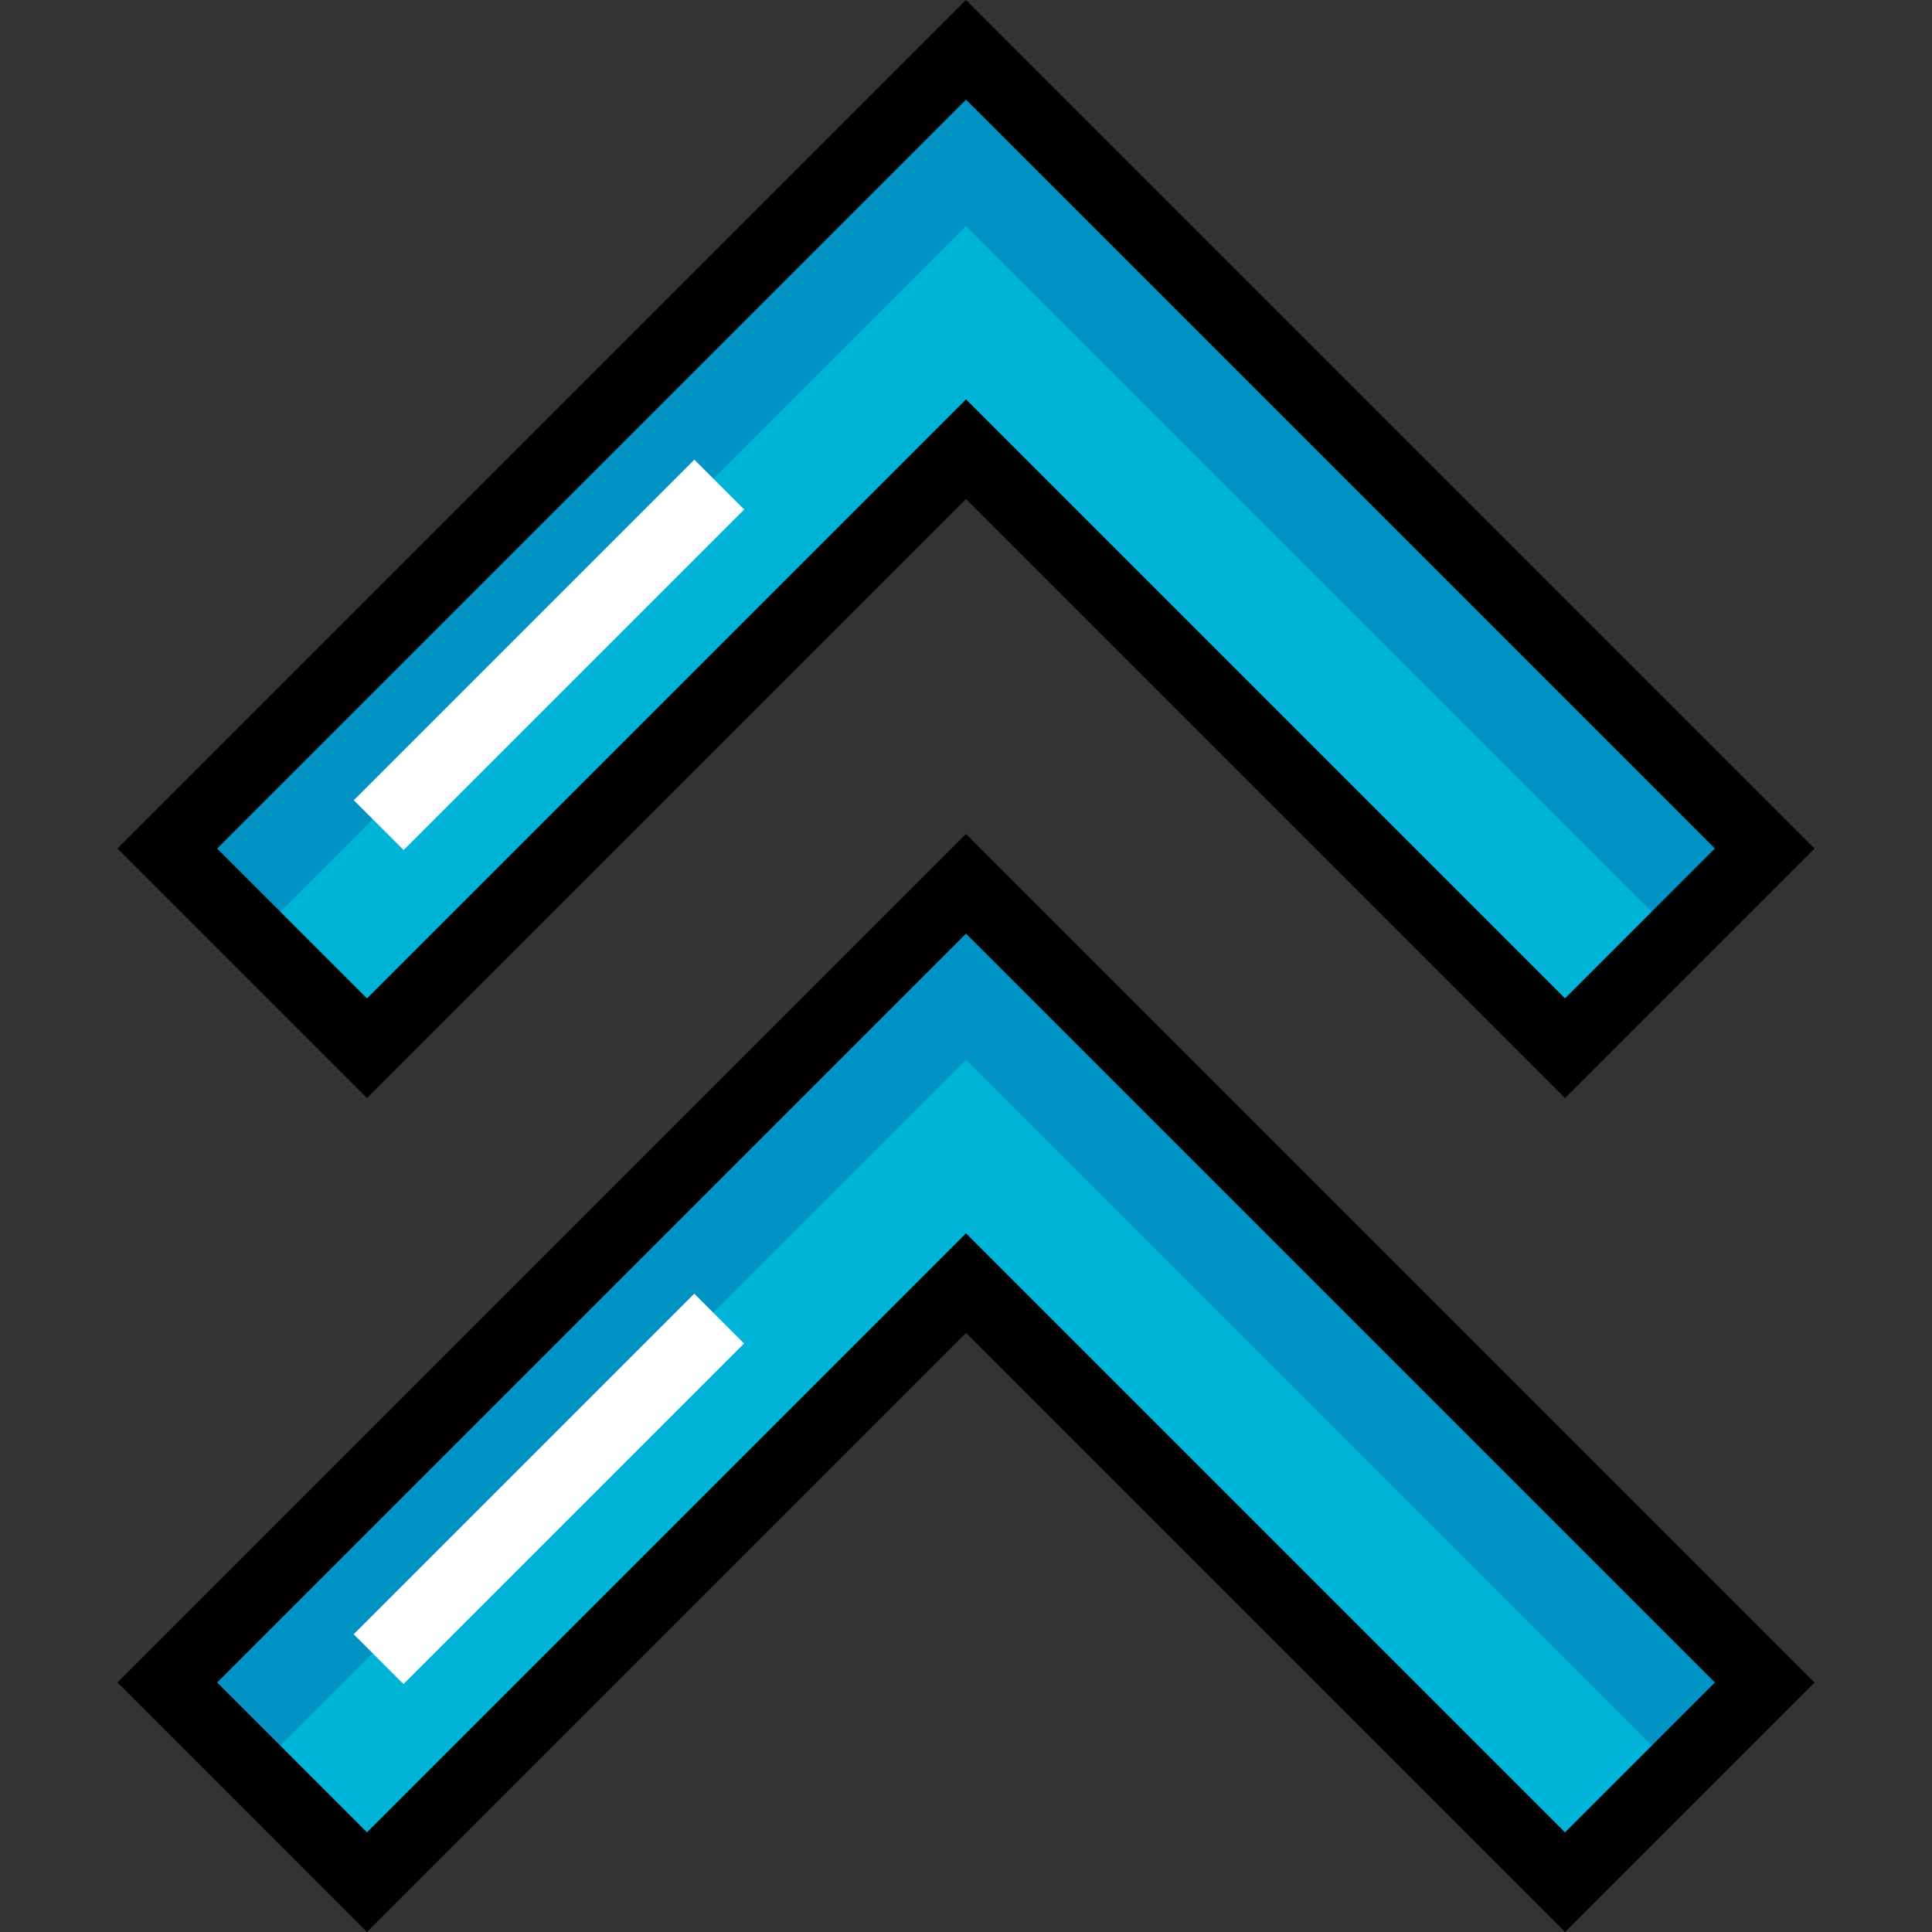
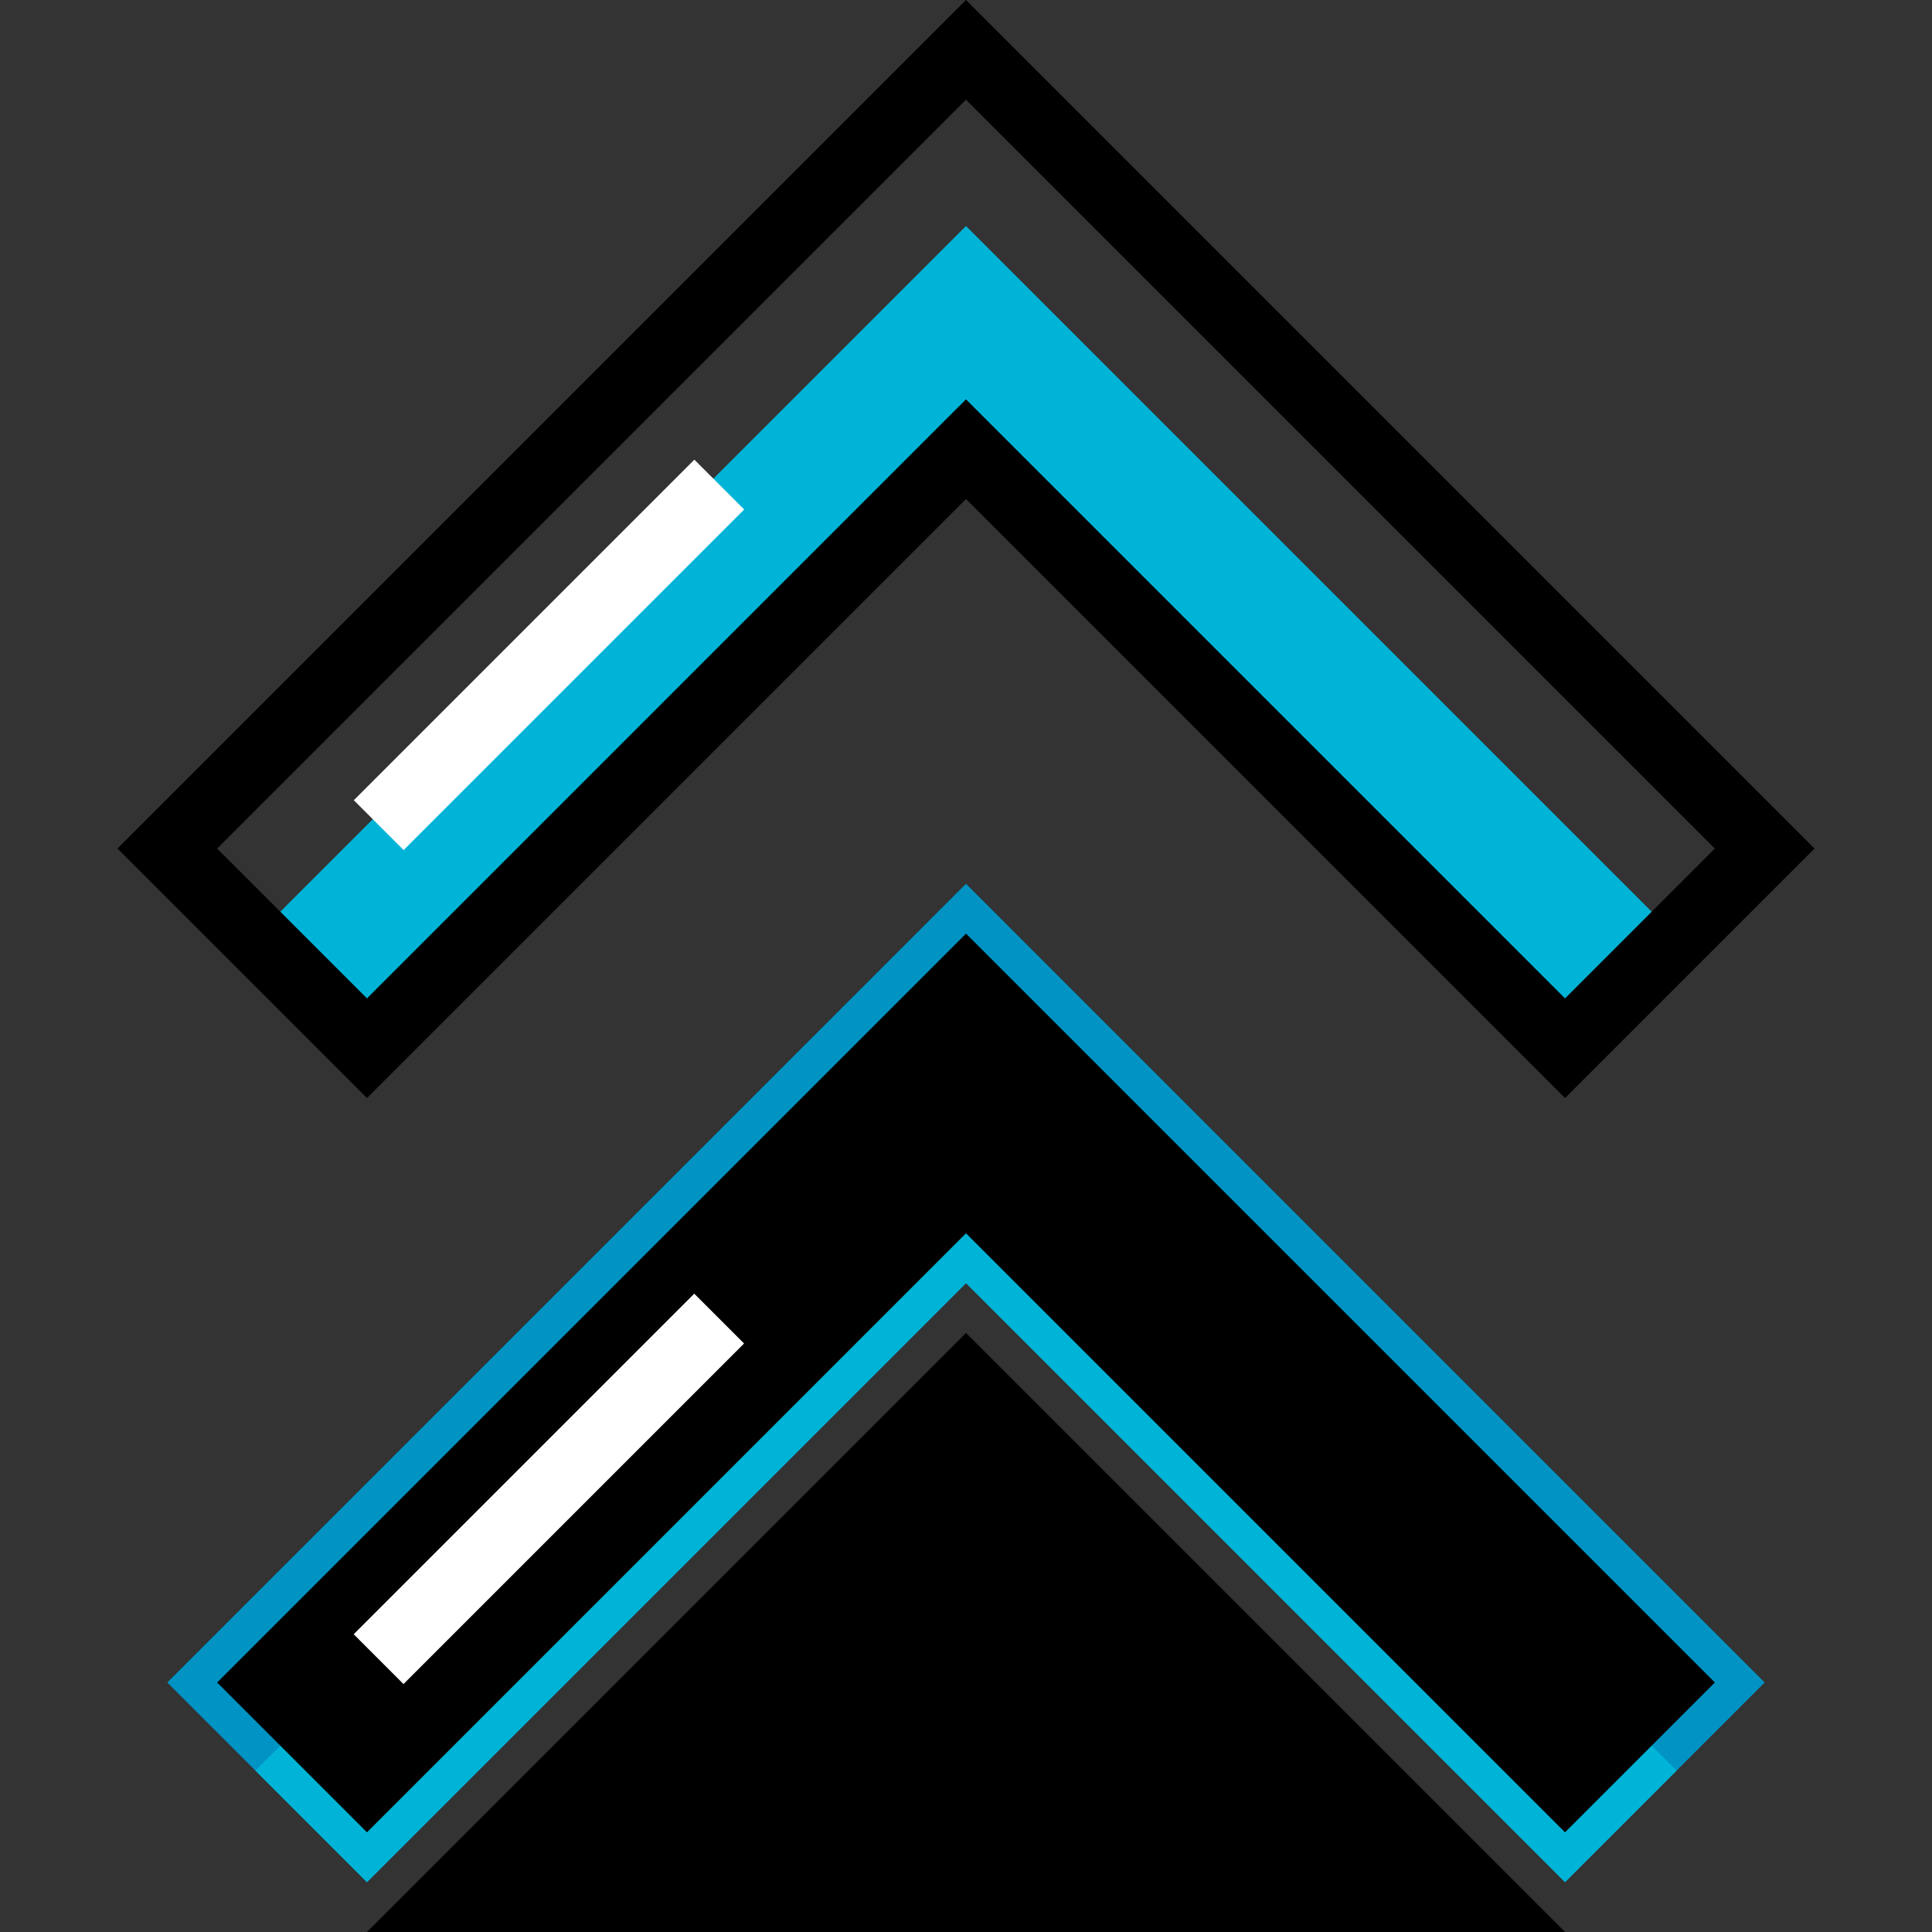
<svg xmlns="http://www.w3.org/2000/svg" version="1.1" id="Layer_1" x="0px" y="0px" viewBox="0 0 512 512" style="enable-background:new 0 0 512 512;" xml:space="preserve">
  <rect x="0" y="0" width="512" height="512" fill="#333333" stroke="none" />
-   <polygon style="fill:#0093C4;" points="467.666,224.872 414.75,277.789 256,119.039 97.25,277.789 44.334,224.872 256,13.205 " />
  <polygon style="fill:#00B4D7;" points="256,119.039 414.75,277.789 444.321,248.218 256,59.897 67.679,248.218 97.25,277.789 " />
  <path d="M414.75,290.995L256,132.245L97.25,290.995l-66.122-66.123L256,0l224.872,224.872L414.75,290.995z M256,105.833  l158.75,158.75l39.711-39.711L256,26.412L57.54,224.872l39.71,39.711L256,105.833z" />
  <rect x="136.157" y="109.682" transform="matrix(-0.707 -0.707 0.707 -0.707 125.684 399.083)" style="fill:#FFFFFF;" width="18.676" height="127.659" />
  <polygon style="fill:#0093C4;" points="467.666,445.877 414.75,498.793 256,340.043 97.25,498.793 44.334,445.877 256,234.21 " />
  <polygon style="fill:#00B4D7;" points="256,340.043 414.75,498.793 444.321,469.222 256,280.901 67.679,469.222 97.25,498.793 " />
-   <path d="M414.75,512L256,353.25L97.25,512l-66.122-66.123L256,221.005l224.872,224.872L414.75,512z M256,326.838l158.75,158.75  l39.711-39.711L256,247.417L57.54,445.877l39.71,39.711L256,326.838z" />
+   <path d="M414.75,512L256,353.25L97.25,512l-66.122-66.123l224.872,224.872L414.75,512z M256,326.838l158.75,158.75  l39.711-39.711L256,247.417L57.54,445.877l39.71,39.711L256,326.838z" />
  <rect x="136.144" y="330.678" transform="matrix(-0.707 -0.707 0.707 -0.707 -30.605 776.338)" style="fill:#FFFFFF;" width="18.676" height="127.659" />
  <g>
</g>
  <g>
</g>
  <g>
</g>
  <g>
</g>
  <g>
</g>
  <g>
</g>
  <g>
</g>
  <g>
</g>
  <g>
</g>
  <g>
</g>
  <g>
</g>
  <g>
</g>
  <g>
</g>
  <g>
</g>
  <g>
</g>
</svg>